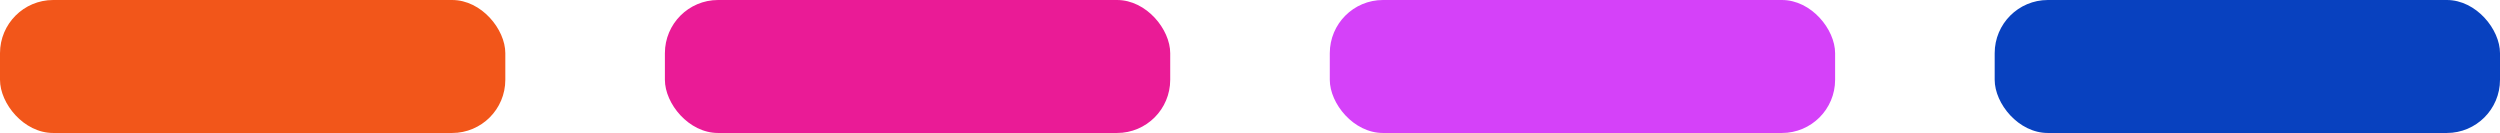
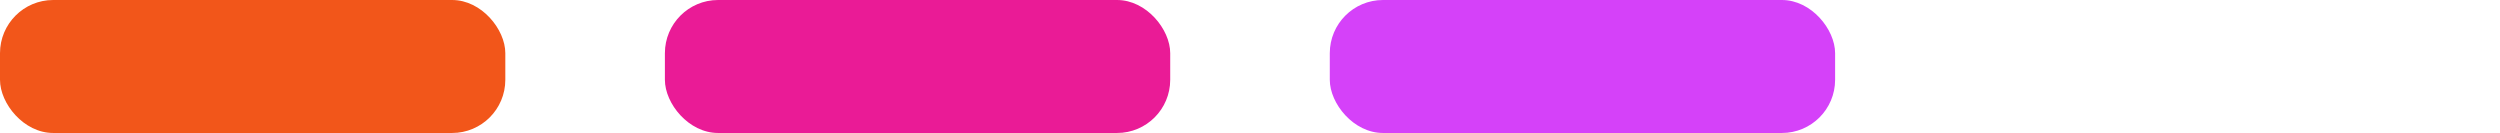
<svg xmlns="http://www.w3.org/2000/svg" width="188" height="10" viewBox="0 0 188 10" fill="none">
  <rect width="38" height="10" rx="4" fill="#F2561A" />
  <rect x="50" width="38" height="10" rx="4" fill="#EA1B96" />
  <rect x="100" width="38" height="10" rx="4" fill="#D541F9" />
-   <rect x="150" width="38" height="10" rx="4" fill="#0841BF" />
</svg>